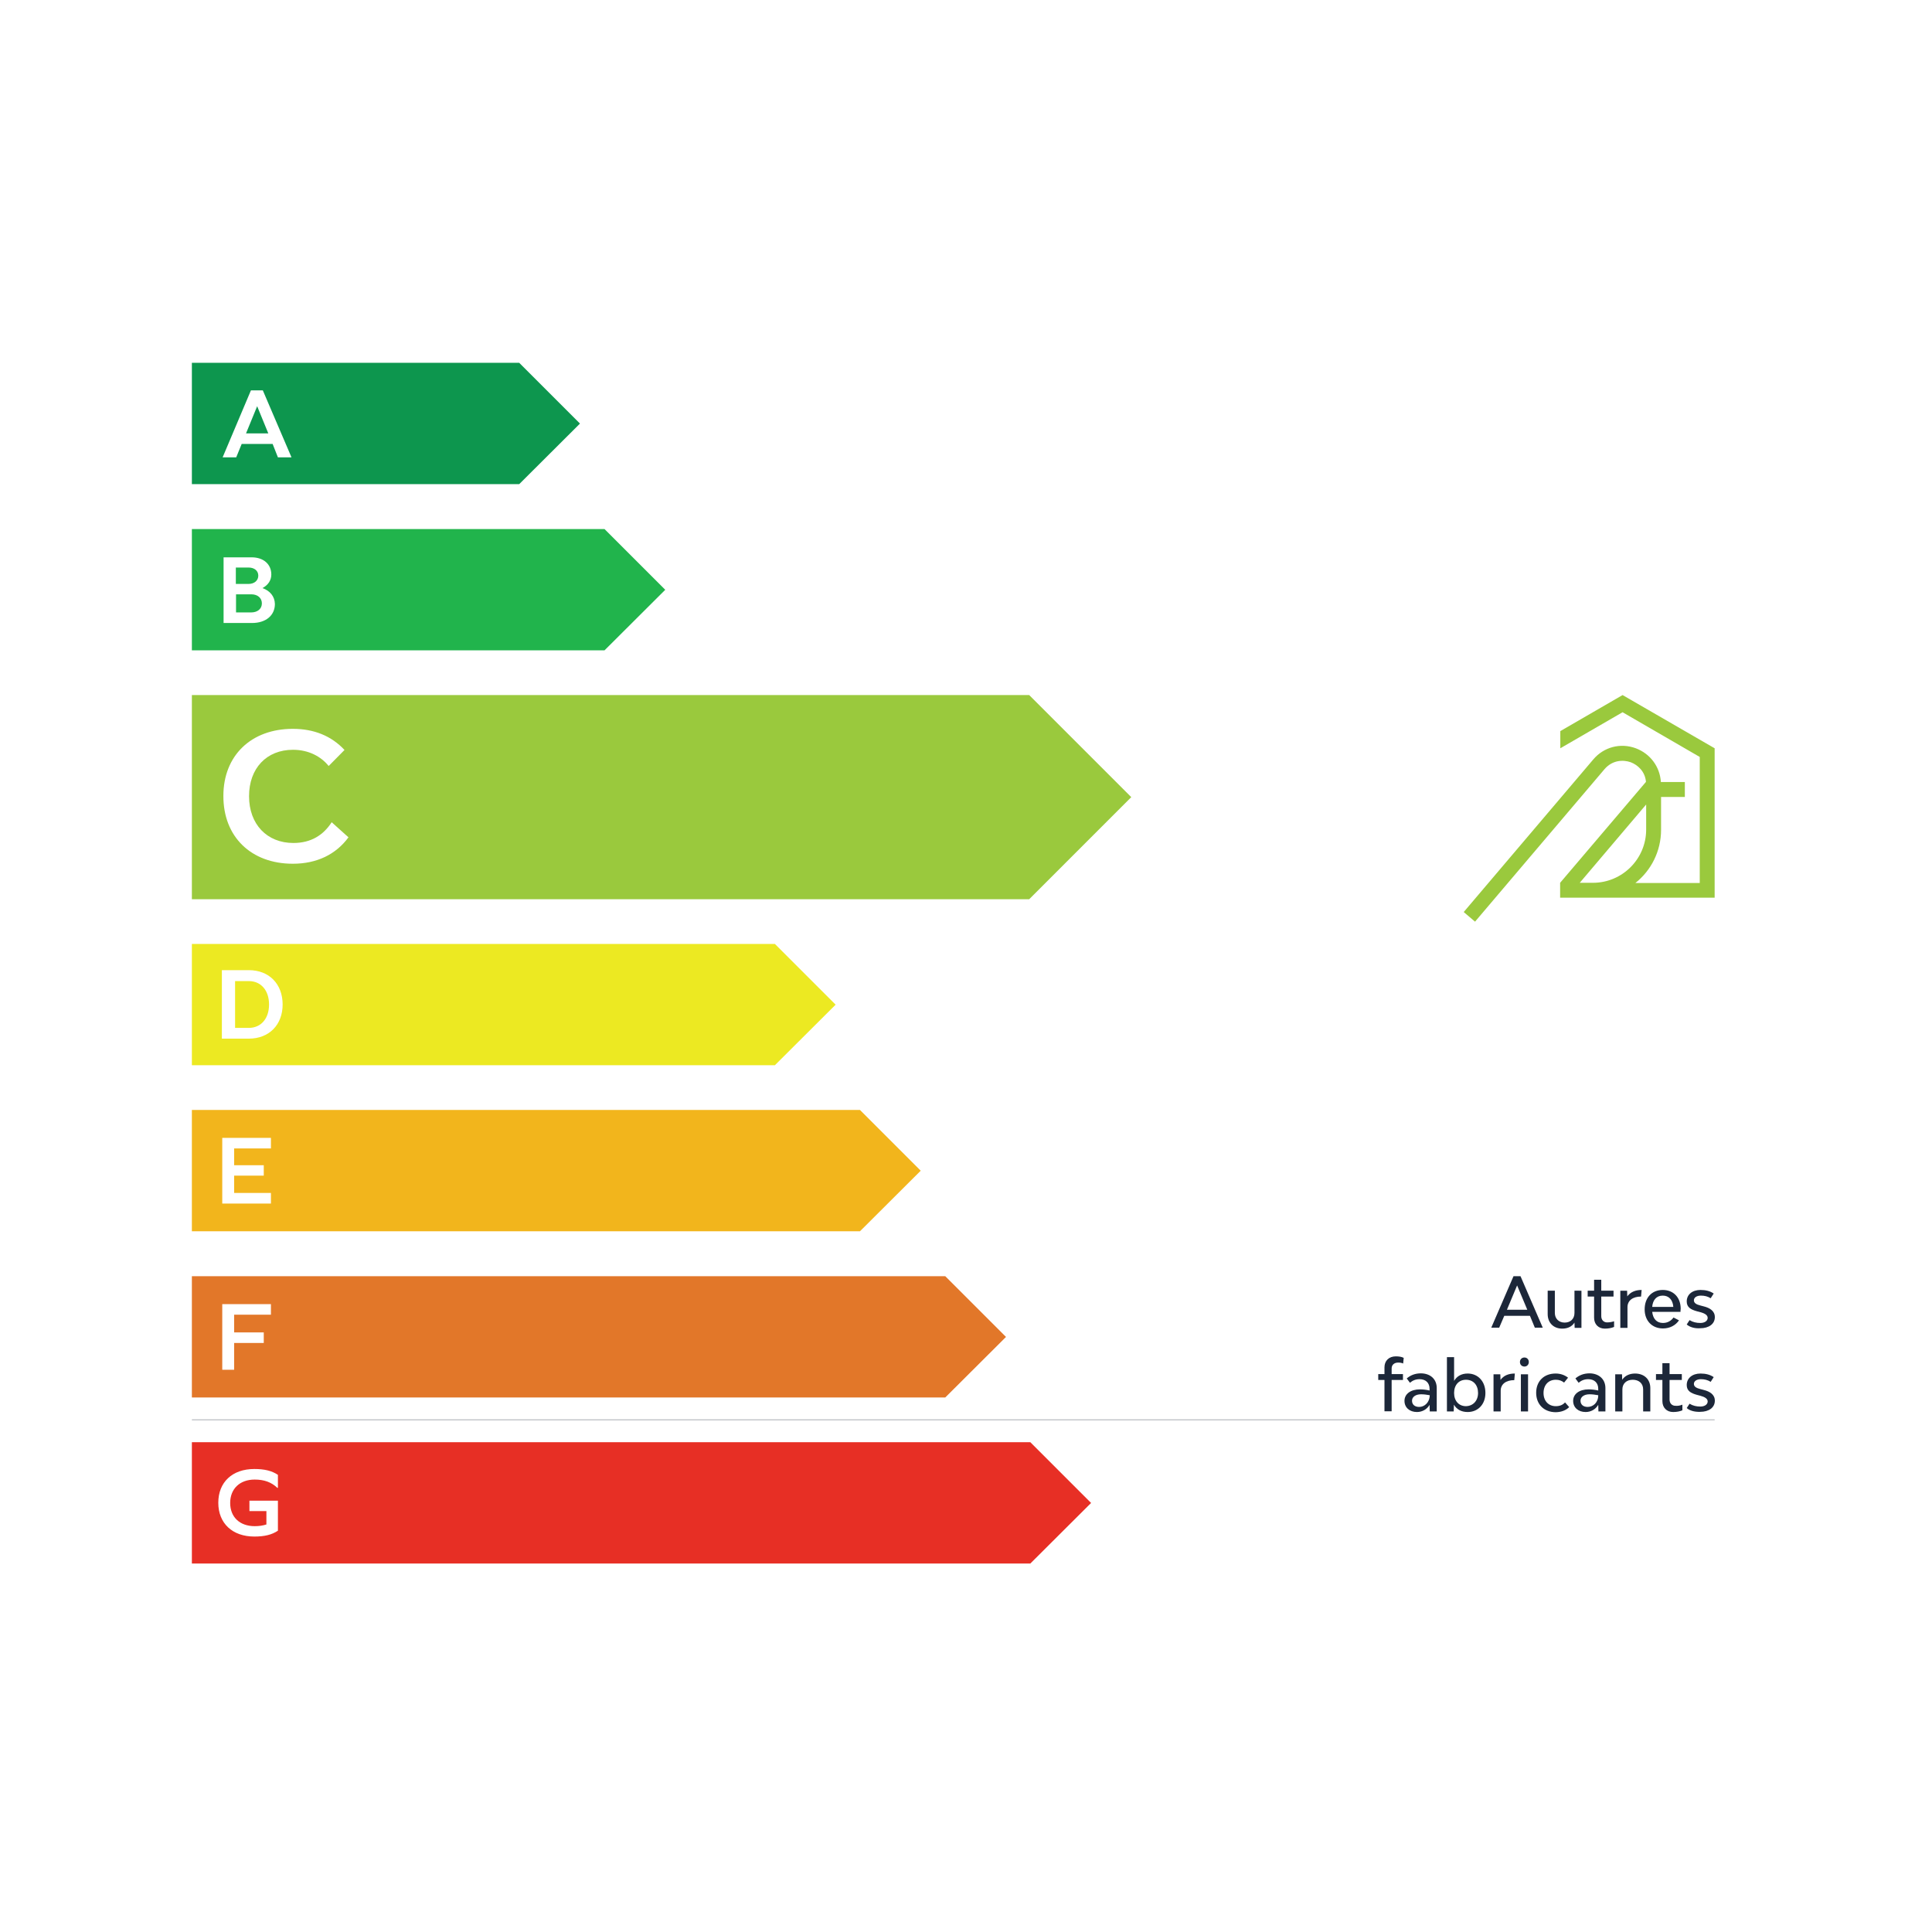
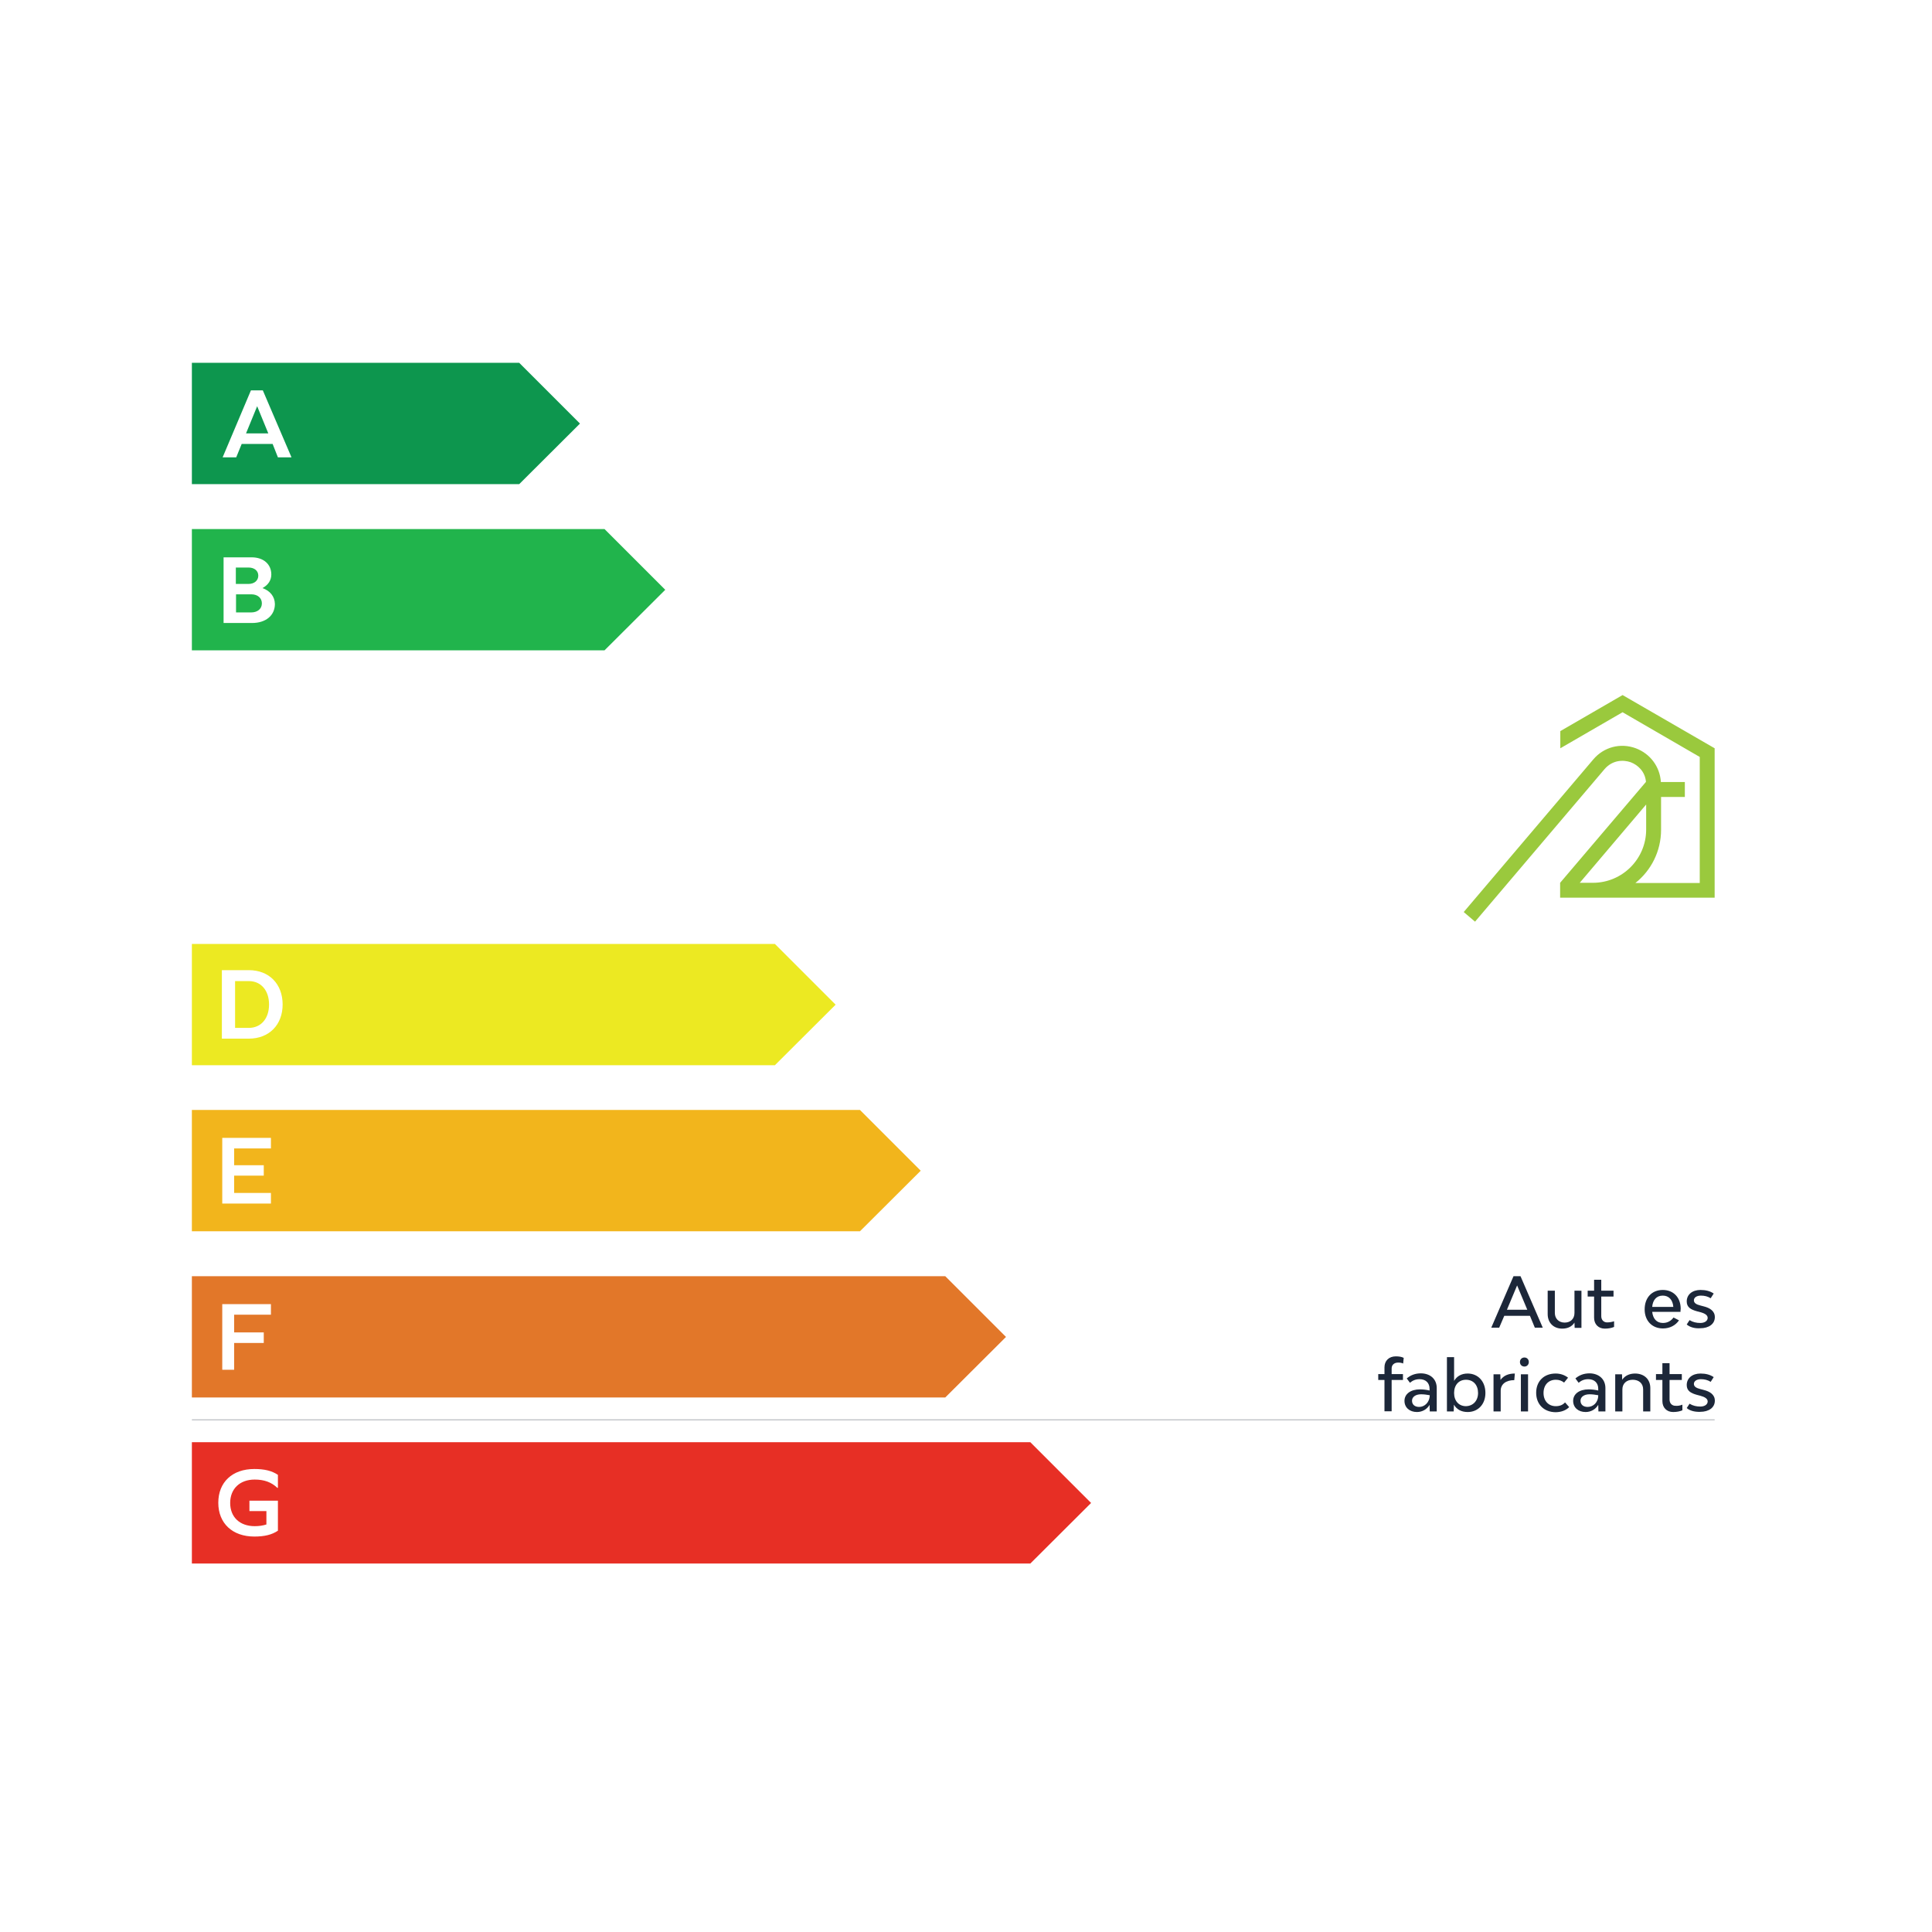
<svg xmlns="http://www.w3.org/2000/svg" id="Capa_1" x="0px" y="0px" viewBox="0 0 1024 1024" style="enable-background:new 0 0 1024 1024;" xml:space="preserve">
  <style type="text/css"> .st0{display:none;} .st1{opacity:0.5;fill:none;stroke:#00E4C3;stroke-width:24;stroke-linecap:square;stroke-miterlimit:10;} .st2{display:inline;} .st3{fill:#9DD4CA;} .st4{display:none;fill:none;stroke:#1D3748;stroke-width:10;stroke-miterlimit:10;} .st5{fill:none;stroke:#1D3748;stroke-width:10;stroke-miterlimit:10;} .st6{fill:#FFFFFF;} .st7{fill:#1D3748;} .st8{display:inline;fill:none;stroke:#1D3748;stroke-width:10;stroke-miterlimit:10;} .st9{display:none;fill:#243746;stroke:#FFFFFF;stroke-width:0.75;stroke-miterlimit:10;} .st10{fill:#9DD4CA;stroke:#FFFFFF;stroke-width:3;stroke-miterlimit:10;} .st11{fill:#243746;} .st12{display:inline;fill:none;stroke:#243746;stroke-width:4;stroke-miterlimit:10;} .st13{fill:none;stroke:#1D3748;stroke-width:10;stroke-miterlimit:10;stroke-dasharray:192.359,13.465,26.93,20.198,5.771,192.359;} .st14{fill:none;stroke:#1D3748;stroke-width:8;stroke-miterlimit:10;} .st15{fill:none;stroke:#1D3748;stroke-width:8;stroke-miterlimit:10;stroke-dasharray:200,14,28,21,6;} .st16{fill:none;stroke:#1D3748;stroke-width:6;stroke-miterlimit:10;stroke-dasharray:20,26,0,0,0;} .st17{fill:none;stroke:#1D3748;stroke-width:6;stroke-miterlimit:10;stroke-dasharray:9,18,0,0,0;} .st18{display:inline;fill:#9DD4CA;stroke:#FFFFFF;stroke-width:3;stroke-miterlimit:10;} .st19{fill:#1C2739;} .st20{fill:#0D964E;} .st21{fill:#21B44C;} .st22{fill:#9AC93D;} .st23{fill:#ECE922;} .st24{fill:#F2B51C;} .st25{fill:#E27729;} .st26{fill:#E72F25;} .st27{fill:none;stroke:#8E939C;stroke-width:0.322;} </style>
  <g id="transporte" class="st0">
    <polyline class="st1" points="350.6,372.8 473,304 653.7,410.1 653.7,702 350.6,702 " />
    <g id="Capa_5" class="st2">
      <path class="st3" d="M312.1,661.3v32.9h341.6V363.7L449.8,246L312,325.6v38L449.8,284l170.8,98.7v278.6H478.2H312.1" />
      <path class="st4" d="M865.8,722.1c0,0,4.5-58.6-58.1-58.6s-62.6,58.6-62.6,58.6H598.7c0,0-2-60.8-59.5-60.8s-58.5,60.8-58.5,60.8 h-71.5v-82.5h258.4V446.4h142.9c0,0,99.1,107.8,107.5,145.5s-11,130.3-11,130.3H865.8z" />
      <path class="st5" d="M865.8,722.1c0,0,4.5-58.6-58.1-58.6s-62.6,58.6-62.6,58.6h-76.5h-335v-17.9l334.9,0.5l-1-258.3h142.9 c0,0,99.1,107.8,107.5,145.5s-11,130.3-11,130.3H865.8z" />
      <g id="ruedas">
        <g>
          <path class="st6" d="M539.3,671.4c28,0,50.7,22.7,50.7,50.7c0,28-22.7,50.7-50.7,50.7c-28,0-50.7-22.7-50.7-50.7 C488.6,694.1,511.3,671.4,539.3,671.4 M539.3,661.4c-33.5,0-60.7,27.2-60.7,60.7s27.2,60.7,60.7,60.7s60.7-27.2,60.7-60.7 S572.8,661.4,539.3,661.4L539.3,661.4z" />
        </g>
        <g>
          <path class="st6" d="M539.3,767.8c-25.2,0-45.7-20.5-45.7-45.7c0-25.2,20.5-45.7,45.7-45.7c25.2,0,45.7,20.5,45.7,45.7 C585,747.3,564.5,767.8,539.3,767.8z" />
          <path class="st7" d="M539.3,681.4c22.4,0,40.7,18.3,40.7,40.7s-18.3,40.7-40.7,40.7s-40.7-18.3-40.7-40.7 S516.9,681.4,539.3,681.4 M539.3,671.4c-28,0-50.7,22.7-50.7,50.7c0,28,22.7,50.7,50.7,50.7c28,0,50.7-22.7,50.7-50.7 C590,694.1,567.3,671.4,539.3,671.4L539.3,671.4z" />
        </g>
        <g>
          <path class="st7" d="M806.7,681.4c22.4,0,40.7,18.3,40.7,40.7s-18.3,40.7-40.7,40.7S766,744.5,766,722.1 S784.3,681.4,806.7,681.4 M806.7,671.4c-28,0-50.7,22.7-50.7,50.7c0,28,22.7,50.7,50.7,50.7c28,0,50.7-22.7,50.7-50.7 C857.4,694.1,834.7,671.4,806.7,671.4L806.7,671.4z" />
        </g>
      </g>
      <path id="ventana_2_" class="st4" d="M841.6,589.9c0,0,11.8-23.9,11.8-39.8s-29.8-66.6-65.6-70.6c-67-0.8-90.4,1.1-90.4,1.1v109.3 H841.6z" />
    </g>
    <g id="lineas_speed">
      <line class="st8" x1="339.5" y1="350" x2="213.5" y2="350" />
      <line class="st8" x1="339.5" y1="385.6" x2="269.1" y2="385.6" />
      <line class="st8" x1="236.9" y1="388.8" x2="159.2" y2="388.8" />
      <line class="st8" x1="339.5" y1="421.2" x2="142.1" y2="421.2" />
      <line class="st8" x1="339.5" y1="456.9" x2="226.6" y2="456.9" />
      <line class="st8" x1="198.1" y1="458.1" x2="149.8" y2="458.1" />
      <line class="st8" x1="339.5" y1="492.5" x2="300.3" y2="492.5" />
      <line class="st8" x1="273.7" y1="502" x2="166" y2="502" />
      <line class="st8" x1="339.5" y1="528.1" x2="114.4" y2="528.1" />
      <line class="st8" x1="339.5" y1="563.7" x2="243.5" y2="563.7" />
      <line class="st8" x1="210.5" y1="570.5" x2="165.7" y2="570.4" />
      <line class="st8" x1="339.5" y1="599.4" x2="200.7" y2="599.4" />
      <line class="st8" x1="339.5" y1="635" x2="243.4" y2="635" />
    </g>
    <g id="lineas_speed_copia" class="st2">
      <line class="st5" x1="305.2" y1="440.4" x2="190.4" y2="440.4" />
      <line class="st5" x1="305.2" y1="472.9" x2="241.1" y2="472.9" />
      <line class="st5" x1="211.7" y1="475.8" x2="140.8" y2="475.8" />
      <line class="st5" x1="305.2" y1="505.3" x2="125.2" y2="505.3" />
      <line class="st5" x1="305.2" y1="537.8" x2="202.3" y2="537.8" />
      <line class="st5" x1="176.3" y1="538.9" x2="132.3" y2="538.9" />
      <line class="st5" x1="305.2" y1="570.3" x2="269.5" y2="570.3" />
      <line class="st5" x1="245.3" y1="579" x2="147.1" y2="579" />
      <line class="st5" x1="305.2" y1="602.8" x2="100" y2="602.8" />
      <line class="st5" x1="305.2" y1="635.3" x2="217.7" y2="635.3" />
-       <line class="st5" x1="187.6" y1="641.4" x2="146.8" y2="641.3" />
      <line class="st5" x1="305.2" y1="667.7" x2="178.7" y2="667.7" />
      <line class="st5" x1="305.2" y1="700.2" x2="217.7" y2="700.2" />
    </g>
  </g>
  <g id="instalacion" class="st0">
    <g class="st2">
      <path class="st9" d="M603.5,441.5c12.3,0.3,23.2,10.1,23.1,20.8c-0.1,10.8-11.2,20.5-23.4,20.4c-13.1-0.1-24.1-10-23.7-21.4 C579.9,450.5,591.2,441.2,603.5,441.5z" />
      <path class="st9" d="M343.6,441.5c12.3,0,23.3,9.4,23.6,20.3c0.3,11.1-11.4,21.2-24.2,20.9c-12.4-0.3-23-9.9-22.9-20.9 C320.2,451,331.2,441.5,343.6,441.5z" />
      <path class="st9" d="M414,482.7c-12.4-0.2-23.1-9.7-23.2-20.6c-0.1-10.8,10.8-20.4,23.2-20.6c12.8-0.2,24.3,10,23.9,21.2 C437.6,473.5,426.3,482.8,414,482.7z" />
      <path class="st9" d="M555.9,462c0.1,10.7-10.8,20.4-23.2,20.6c-12.8,0.2-24.2-9.8-23.9-21.1c0.3-10.8,11.5-20.2,23.8-20 C545,441.6,555.7,451.2,555.9,462z" />
      <path class="st9" d="M379.3,400.2c0-7.4,0-13.1,0-20.6c-10.5,0-20.8,0-31,0c-25.3-0.1-39.2-11.9-39.3-33.6 c-0.1-39.7-0.2-79.5,0-119.2c0.1-20.4,14.2-32.8,37.5-32.8c53.3-0.1,106.5,0,159.8-0.1c13.1,0,23.6,4.3,31.7,13.4 c21.7,24.4,44.2,48.3,64.8,73.4c6.4,7.8,9.5,18.6,11.1,28.4c1.9,11.6,0.5,23.6,0.4,35.5c-0.2,22.9-13,34.4-39.1,35.1 c-2.2,0.1-4.3,0.3-7.3,0.5c0,6.2,0,12.1,0,20.1c9.9,0,20.1,0,30.4,0c43.1,0,76,27.3,75.5,62.7c-0.4,34.8-33.2,61.1-76,61.1 c-84.3,0-168.5,0.1-252.8-0.1c-32.9-0.1-61.3-18.9-69.3-45.2c-8.5-27.9,3.7-55.6,32.7-69.5c10.7-5.1,23.6-7.2,35.9-8.8 C355.3,399,366.7,400.2,379.3,400.2z M591.1,327.4c-33.7,0-66-0.5-98.2,0.2c-12.4,0.3-18.2-2.4-21.2-13.8 c-7.9-29.6-18.1-58.8-26.7-88.3c-2.4-8.3-6.1-11.7-16.5-11.4c-25.7,0.8-51.5,0.2-77.2,0.3c-16.7,0-19.8,2.7-19.9,17.3 c-0.1,36.7-0.1,73.3,0,110c0,14.6,3.1,17.2,19.9,17.2c72.4,0,144.9,0,217.3,0c21.6,0,23.6-1.8,23.3-21.1 C591.8,334.8,591.4,331.8,591.1,327.4z M473,503.4c43.2,0,86.4,0.1,129.6-0.1c27.2-0.1,47.6-18,47.6-41 c0-23.8-20.3-41.5-48.3-41.5c-85.5-0.1-171-0.1-256.5,0c-28.2,0-48.9,17.6-48.9,41c0,24.2,20.5,41.5,49.6,41.6 C388.4,503.4,430.7,503.4,473,503.4z M465,214.4c9.4,30.3,18.2,59.4,27.9,88.2c0.8,2.4,7,4.8,10.8,4.9c19.6,0.5,39.3,0.2,58.9,0.2 c9.3,0,18.7,0,30.8,0c-3.7-6.6-5.3-10.9-8.4-14.4c-21.2-24.3-42.5-48.5-64.3-72.3c-3.1-3.4-9.1-6.1-14.1-6.4 C493.7,213.8,480.5,214.4,465,214.4z M544.1,380.2c-48,0-94.5,0-141.1,0c0,7,0,13.2,0,19.2c47.5,0,94,0,141.1,0 C544.1,392.8,544.1,386.9,544.1,380.2z" />
      <path class="st10" d="M398.1,839.2v32.3h335.4V547L533.4,431.4l-135.3,78.2v37.3l135.3-78.2l167.8,96.9v273.6H561.3H398.1" />
      <g>
        <path class="st11" d="M510.9,503.7c-1.4,0-2.8,0-4.3-0.1c-22.2-1.4-41-17.6-43.8-37.6c-0.7-4.8,0.1-8.7,2.4-11.5 c2.1-2.6,5.3-4.1,9.7-4.5c0.6,0,1.1-0.1,1.7-0.1c7.2,0,11.5,4.3,12.8,12.8c1.7,11.1,10.1,18.3,21.5,18.4l0.2,0 c10,0,20.1-7.1,22.1-15.5c2.3-10-3.3-18.2-15.4-22.5c-12.9-4.6-19.1-12.6-19.5-25.1c-0.1-4.3-2.3-9.8-5.8-14.1 c-8.1-10.2-8-19.5,0.3-29.2c3.8-4.4,5.6-7.9,5.6-10.7c0.3-62.8,0.3-126.7,0.2-188.4l0-24.9c0-0.1-0.2-0.6-0.4-1.1 c-0.1-0.1-0.1-0.2-0.2-0.4L360.4,329.4l-1.2-0.9c-17.3-13-17.5-13.9-7.3-29.3l0.1-0.2c2-3,3.1-6.2,2.8-8.5 c-1.6-15.1-3.4-30.1-5.4-45.9c-0.5-4.3-1.1-8.5-1.6-12.9l-42.5,38.5l-16.9-18.8l1-1c0.8-0.8,1.5-1.5,2.2-2.3 c1.5-1.6,3-3.2,4.6-4.6c14.4-12.8,28.9-25.7,43.3-38.5c35.5-31.6,72.3-64.2,108.2-96.5c7.7-7,15.2-10.1,24.1-10.1 c1.1,0,2.2,0,3.3,0.1c3.2,0.3,6.7,0.4,10.9,0.4c2.9,0,5.8-0.1,8.6-0.1c2.9-0.1,5.8-0.1,8.7-0.1l0.5,0c17.6,0,20.1,2.3,20.1,18.2 c0,45.5,0,91,0,136.5l0,51.5c0,4.5,0,8.9,0,13.4c0,10.3,0,20.9,0,31.3c0,1.3,0,2.6,0,3.9c-0.1,8.8-0.2,17.1,8,24.6 c3.1,2.8,4.7,6.2,4.9,9.9c0.2,6.5-4.1,12.3-7.7,16.1c-4.3,4.5-6.1,7.9-5.5,10.7c0.5,2.9,3.7,5.6,9.9,8.5 c21,9.9,30.9,30.6,24,50.5C551.2,492.4,533.3,503.7,510.9,503.7z M378.2,264.5l37.7-49.4l-43.5,2.6L378.2,264.5z M391,193.1 l34.7-1.9l-2.8-24.8L391,193.1z M478.6,122.2c-8.4,0-14.2,4.7-20.4,9.7c-1.2,1-2.4,1.9-3.6,2.9c-9.8,7.5-7.4,15.3-4.6,24.3 c0.8,2.7,1.7,5.5,2.2,8.3l33.5-44.2C483.2,122.5,480.9,122.2,478.6,122.2z" />
        <path class="st6" d="M471.9,100c1,0,2.1,0,3.2,0.1c3.6,0.3,7.3,0.4,11,0.4c5.8,0,11.6-0.2,17.3-0.2c0.2,0,0.3,0,0.5,0 c16.7,0,18.6,1.6,18.6,16.7c0,62.7,0,125.4,0,188.1c0,14.9-0.1,29.8,0,44.7c0.1,10.4-1.5,20.5,8.5,29.6c7.7,7.1,4.3,16.4-2.9,24 c-9.3,9.8-8,15.7,4.8,21.7c20.2,9.4,29.8,29.6,23.2,48.6c-6.1,17.6-23.6,28.5-45.1,28.5c-1.4,0-2.8,0-4.2-0.1 c-21.4-1.4-39.7-17-42.4-36.3c-1-7.4,1.5-13.5,10.7-14.3c0.5,0,1.1-0.1,1.5-0.1c7.3,0,10.3,4.9,11.3,11.5 c1.8,12,11.1,19.5,23,19.6c0.1,0,0.1,0,0.2,0c10.7,0,21.4-7.6,23.6-16.7c2.4-10.4-3.3-19.6-16.3-24.3 c-12.4-4.4-18.1-11.9-18.5-23.7c-0.1-5.1-2.8-10.8-6.1-15c-7.5-9.5-7.7-18,0.2-27.3c2.9-3.4,6-7.7,6-11.7 c0.4-71.1,0.3-142.2,0.2-213.3c0-0.7-0.5-1.3-1.7-4.5c-46.8,61.4-92.5,121.2-138.2,181.2c-16.8-12.6-16.7-12.6-6.8-27.5 c1.8-2.8,3.4-6.4,3.1-9.5c-2.1-20.1-4.7-40.2-7.3-61.7c-14.8,13.4-28.6,25.9-43.6,39.4c-6-6.6-10.2-11.3-14.9-16.6 c2.4-2.4,4.4-4.7,6.7-6.8c50.5-45,101.2-89.8,151.5-135C455.6,103.5,462.5,100,471.9,100 M451.1,171.3 c12.3-16.2,24.6-32.5,37.1-48.9c-3.6-1.2-6.7-1.7-9.6-1.7c-10.6,0-17.2,6.9-25,12.9C438.4,145.3,450.8,158.5,451.1,171.3 M386.6,194.8c15.4-0.8,27.6-1.5,40.8-2.2c-1.2-11-2.2-20.2-3.2-29.1C412.2,173.4,400.7,183,386.6,194.8 M419.1,213.3 c-17.8,1.1-32.4,1.9-48.3,2.9c2.2,17.6,4.1,33.2,6.4,52C392.2,248.6,405,231.8,419.1,213.3 M471.9,97c-9.4,0-17.1,3.2-25.2,10.4 c-35.9,32.3-72.6,64.9-108.1,96.4c-14.4,12.8-28.9,25.7-43.3,38.5c-1.7,1.5-3.1,3-4.7,4.7c-0.7,0.7-1.4,1.5-2.2,2.3l-2,2l1.9,2.1 l11,12.3l3.9,4.3l2,2.2l2.2-2l39.3-35.5c0.4,3.4,0.8,6.7,1.2,10.1c2,15.8,3.8,30.7,5.4,45.8c0.2,2-0.8,4.8-2.6,7.5l-0.1,0.2 c-5.2,7.8-8,12.1-6.9,16.8c1.1,4.5,5.6,7.8,14.5,14.5l2.4,1.8l1.8-2.4l42-55.1l92.5-121.3l0,23c0,61.7,0.1,125.4-0.2,188.1 c0,2.4-1.8,5.6-5.3,9.7c-8.7,10.3-8.8,20.4-0.3,31.1c3.3,4.1,5.4,9.2,5.5,13.2c0.4,13.2,6.9,21.6,20.4,26.5 c11.3,4.1,16.6,11.6,14.4,20.8c-1.8,7.7-11.4,14.4-20.6,14.4l-0.2,0c-10.6-0.1-18.5-6.8-20-17.1c-1.8-11.6-8.8-14.1-14.3-14.1 c-0.6,0-1.2,0-1.8,0.1c-4.7,0.4-8.3,2.1-10.7,5.1c-2.5,3.1-3.4,7.5-2.7,12.6c2.9,20.7,22.3,37.4,45.2,38.9 c1.5,0.1,2.9,0.1,4.4,0.1c11.2,0,21.5-2.8,29.9-8.1c8.6-5.4,14.8-13.1,18-22.4c3.5-9.9,2.9-20.7-1.7-30.2 c-4.5-9.4-12.7-17.3-23.1-22.2c-5.6-2.6-8.6-5.1-9-7.5c-0.4-2.2,1.3-5.4,5.2-9.4c3.8-4,8.3-10.3,8.1-17.2 c-0.1-4.2-1.9-7.9-5.4-11c-7.7-7.1-7.6-14.7-7.5-23.5c0-1.3,0-2.6,0-4c-0.1-10.4-0.1-21,0-31.3c0-4.5,0-8.9,0-13.4l0-50.4 c0-45.1,0-91.8,0-137.7c0-7.2-0.3-12.9-4-16.3c-3.3-2.9-8.3-3.5-17.6-3.5l-0.5,0c-2.9,0-5.9,0.1-8.7,0.1 c-2.8,0.1-5.8,0.1-8.6,0.1c-4.2,0-7.6-0.1-10.8-0.4C474.2,97,473,97,471.9,97L471.9,97z M453,163.9c-0.5-1.8-1-3.5-1.5-5.3 c-2.7-8.8-4.9-15.8,4.1-22.7c1.2-1,2.5-1.9,3.6-2.9c6.2-5,11.6-9.4,19.5-9.4c1.4,0,2.9,0.1,4.5,0.4L453,163.9L453,163.9z M395.4,191.3l15.8-13.2l10.5-8.8l1.7,15l0.6,5.4L395.4,191.3L395.4,191.3z M374.1,219.1l38.6-2.3l-33.5,43.9L374.1,219.1 L374.1,219.1z" />
      </g>
      <path class="st10" d="M701.2,841.1l0-1.9H364.9V565.7c0,0,120.2-68.8,159.4-92.8c16.7-10.6-1.5-34.9-13.7-27.3 c-26.5,15.6-178,101.5-178,101.5v324.6h370.9" />
    </g>
    <path class="st12" d="M757.5,929c0,0-390.1,0-399.1,0" />
    <line class="st12" x1="305.6" y1="929" x2="256.5" y2="929" />
  </g>
  <g id="diseño" class="st0">
    <g id="casa" class="st2">
      <g>
        <circle class="st13" cx="508.3" cy="542.7" r="164.7" />
      </g>
      <polygon class="st14" points="362.6,605.8 413,621.8 527.7,594.3 508.4,527.4 401.1,558.5 " />
      <polygon class="st15" points="576.2,513.1 543.4,522.6 562.2,587.7 592.1,579.1 " />
      <path class="st10" d="M329.2,759.1v42.5h440.6V375.3L506.9,223.4L329.2,326.1v49.1l177.7-102.7l220.4,127.3v359.4H543.5H329.2" />
    </g>
    <g id="cuadradp" class="st2">
      <line class="st16" x1="195.4" y1="117" x2="195.4" y2="926" />
      <line class="st16" x1="819" y1="926" x2="819" y2="117" />
      <line class="st17" x1="911.7" y1="833.3" x2="102.7" y2="833.3" />
      <line class="st17" x1="102.7" y1="209.7" x2="911.7" y2="209.7" />
    </g>
  </g>
  <g id="financiacion" class="st0">
    <g class="st2">
      <path class="st11" d="M209.3,677.6c44.7-21.7,88.9-44.7,134.3-64.7c22.5-9.9,45.7-3.6,66,10.3c18.3,12.5,37.1,24.5,54.3,38.4 c11.4,9.2,21.2,9.9,34,4.1c15.8-7.1,32.5-12.4,48.8-18.4c31-11.5,37.3-9.6,55.5,16.7c32.7-8.3,35-7.3,53,20 c1.8,2.7,6.6,4.6,10.1,4.8c21.9,1.2,36.3,12.1,39.9,30.9c3.6,18.7-5.7,34.7-26,43.2c-49.4,20.8-99,41.2-148.5,61.8 c-28.2,11.7-55.6,9.6-82.3-4.9c-31.4-17-63.1-33.4-94.1-51.2c-19.1-10.9-37.1-11.8-56.2-1.2c-8.9,4.9-17.9,9.9-27.5,13 c-4.2,1.4-9.9-1.8-14.9-2.9c2-4.7,2.8-11.6,6.3-13.7c12.9-7.6,26.3-14.4,40.2-20c19.6-7.8,38.8-4.9,57.2,5.1 c32.6,17.8,65.4,35.3,98,53.1c22.2,12.1,44.6,13.7,68.2,3.8c47.6-20.2,95.4-39.9,143-59.9c15-6.3,20.1-15.3,15.4-26.1 c-4.5-10.3-14.1-13-28.4-7.7c-32.2,11.9-64.4,23.6-96.3,36.1c-5.3,2.1-10.5,6.6-13.6,11.4c-12.9,19.8-34.3,26.5-53.7,14 c-28.4-18.2-56.2-37.5-83.6-57.1c-3.5-2.5-3.3-10.1-4.9-15.4c5.5,0.1,12.4-1.9,16.3,0.6c26,16.6,51.4,34.2,77.1,51.4 c13.1,8.7,23.6,7.9,30.3-2.1c6.2-9.2,3-19.1-9.4-27.8c-39.5-27.7-79.1-55.3-118.6-83c-19.2-13.5-39.2-14.8-60.2-4.7 c-36.5,17.7-73.2,35-109.6,53.1c-9.3,4.6-16.4,5.1-21.6-5C208.4,681.4,208.9,679.5,209.3,677.6z M549.9,730.3 c29.8-11.1,59.3-22.1,90.1-33.5c-6.7-8.8-7.6-21.6-20.7-16.9c-27.5,9.8-54.7,20.4-82.4,30.9C541.8,718,545.7,724,549.9,730.3z M580.8,673c0.6-2,1.1-4,1.7-6c-5.7-1.9-12.4-6.7-17.1-5.2c-21.5,6.8-42.5,15.3-63.6,23.2c-0.2,1.7-0.4,3.4-0.5,5.2 c7.1,1.6,15.1,6.1,21.2,4.3C542.3,688.5,561.4,680.3,580.8,673z" />
      <path class="st7" d="M377,501.7c2.5-9.4,4.8-17.8,7.2-26.6c7.1,0,14.1,0,21.3,0c0-9.2,0-18.2,0-27.6c-9.2,0-18.4,0-28.5,0 c2.5-9.2,4.7-17.7,7.1-26.5c8.2,0,16.3,0,24.9,0c1.1-4.6,2-8.9,3.1-13.3c4.6-19,12-36.7,24.1-52.1c19-24.2,44.6-36,74.8-37.9 c21.6-1.4,43.1,0.3,63.9,7c1.5,0.5,3,1,4.4,1.6c0.5,0.2,0.9,0.6,1.7,1.1c-2.7,9.5-5.5,19.1-8.4,29c-17.8-8.1-36.3-9.8-55-9.2 c-31.8,1-52.8,18.1-65.7,46c-3.9,8.4-6.2,17.6-9.6,27.3c38.5,0,75.8,0,113.7,0c-2.2,8.7-4.1,16.7-6.5,24.6c-0.3,1.1-3.2,2.1-5,2.1 c-18.8,0.2-37.6,0.1-56.4,0.1c-14.6,0-29.2,0.1-43.8-0.1c-4.1-0.1-5.5,1.2-5.3,5.3c0.3,7.2,0.1,14.5,0.1,22.2c34.1,0,67.6,0,102,0 c-2.2,8.8-4.2,17-6.6,25c-0.3,1-3.4,1.7-5.3,1.7c-26.8,0.1-53.6,0.1-80.4,0.1c-2,0-4.1,0-6.2,0c7.4,65.5,68.9,94.4,134.3,63.2 c2.5,8.1,5.1,16.2,7.3,24.3c0.3,1.1-1.5,3.2-2.8,4.2c-10,6.8-21.4,9.8-33.1,11.7c-21.2,3.4-42.3,3.8-63.1-1.9 c-34.5-9.5-56.4-32.4-67.9-65.6c-3.5-10.3-5.8-21.1-8.1-31.7c-0.7-3.4-2-4.2-5.1-4.1C395.5,501.8,386.8,501.7,377,501.7z" />
    </g>
    <path class="st18" d="M202.6,863.5V924h627.9V316.4L455.9,100L202.6,246.3v69.9l253.3-146.3l314.1,181.4v512.1H508H202.6" />
  </g>
  <g id="eficiencia">
    <g>
      <path class="st19" d="M810.9,697.4h-13.6l-2.7,6.3h-4.2l11.8-27.3h3.7l11.8,27.3h-4.2L810.9,697.4z M809.5,694.2l-5.4-12.9 l-5.4,12.9H809.5z" />
      <path class="st19" d="M838.2,684.1v19.7h-3.6l-0.1-2.8c-1.3,2.1-3.6,3.2-6.5,3.2c-4.6,0-7.7-3.1-7.7-7.7v-12.4h3.8v11.8 c0,3,2.1,5.1,5.2,5.1s5.2-2,5.2-5.1v-11.8H838.2z" />
      <path class="st19" d="M855.5,700.3v3c-1.4,0.6-3.1,0.9-4.9,0.9c-3.4,0-5.7-2.3-5.7-5.8v-11.2h-3.4v-3.1h3.4v-5.8h3.8v5.8h6.5v3.1 h-6.5v10.4c0,2,1.3,3.3,3.1,3.3C853,700.9,854.3,700.7,855.5,700.3z" />
-       <path class="st19" d="M870.1,683.7l-0.3,3.5c-4.5,0-7.2,2.2-7.2,5.6v11h-3.8v-19.7h3.6l0.1,3C864.1,684.9,866.7,683.7,870.1,683.7 z" />
      <path class="st19" d="M890.7,695.3h-15c0.4,3.6,2.3,5.9,5.7,5.9c2.4,0,4.3-1.1,5.6-2.9l2.9,1.5c-1.8,2.7-4.9,4.3-8.5,4.3 c-5.8,0-9.7-4.1-9.7-10.1c0-6.2,3.8-10.3,9.6-10.3c5.7,0,9.5,4,9.5,10C890.7,694.2,890.7,694.9,890.7,695.3z M875.7,692.7h11.2 c-0.3-3.8-2.4-6-5.6-6C878,686.7,876,689,875.7,692.7z" />
      <path class="st19" d="M894,702l1.5-2.3c1.8,1.1,3.7,1.5,5.7,1.5c2.3,0,3.9-1.1,3.9-2.7c0-1.5-1.6-2.4-3.8-3l-1.9-0.5 c-3.2-0.9-5.4-2.1-5.4-5.2c0-3.7,3-6.1,7.3-6.1c2.8,0,5.1,0.6,7,1.9l-1.6,2.5c-1.6-1-3.3-1.4-5.2-1.4c-2.2,0-3.7,1-3.7,2.5 c0,1.5,1.4,2.2,3.3,2.7l1.9,0.5c3.2,0.8,5.9,2.4,5.9,5.7c0,3.6-3.1,5.9-7.8,5.9C898.2,704.2,895.6,703.4,894,702z" />
      <path class="st19" d="M737.6,725.3v3h6v3.1h-6v16.6h-3.8v-16.6h-3.3v-3.1h3.3v-3.6c0-3.5,2.4-5.8,6-5.8c1.6,0,3.1,0.2,4.2,0.8 l-0.3,3c-0.8-0.4-1.7-0.5-2.7-0.5C739,722.2,737.6,723.4,737.6,725.3z" />
      <path class="st19" d="M761.5,735.7v12.4h-3.7l-0.1-3.5c-1.4,2.4-3.9,3.8-6.7,3.8c-3.9,0-6.6-2.4-6.6-5.9c0-3.7,3.3-6.1,8.2-6.1 c1.6,0,3.4,0.2,5.1,0.6v-0.9c0-3.1-2-5.1-5.3-5.1c-2.1,0-3.7,0.7-5.1,1.9l-1.7-2.3c2-1.7,4.4-2.7,7.6-2.7 C758.3,728,761.5,731.1,761.5,735.7z M757.8,739.5c-1.5-0.3-3.2-0.5-4.6-0.5c-2.9,0-4.8,1.4-4.8,3.4c0,2,1.4,3.3,3.8,3.3 C754.9,745.7,757.7,743.5,757.8,739.5z" />
      <path class="st19" d="M787.3,738.3c0,6.1-4,10.1-9.4,10.1c-3.5,0-5.9-1.5-7.3-3.9l-0.1,3.6h-3.6v-28.8h3.8v12.6 c1.4-2.4,3.8-3.9,7.2-3.9C783.3,728,787.3,732.1,787.3,738.3z M783.4,738.3c0-4.2-2.5-7-6.4-7c-3.8,0-6.3,2.8-6.3,7 c0,4.2,2.5,7,6.3,7C780.8,745.2,783.4,742.4,783.4,738.3z" />
      <path class="st19" d="M802.9,728l-0.3,3.5c-4.5,0-7.2,2.2-7.2,5.6v11h-3.8v-19.7h3.6l0.1,3C796.9,729.1,799.5,728,802.9,728z" />
      <path class="st19" d="M805.6,721.9c0-1.4,1-2.4,2.4-2.4c1.3,0,2.3,1,2.3,2.4s-1,2.4-2.3,2.4C806.6,724.3,805.6,723.3,805.6,721.9z M806.1,728.4h3.8v19.7h-3.8V728.4z" />
      <path class="st19" d="M814.2,738.2c0-6.1,4.1-10.2,10.3-10.2c2.6,0,4.8,0.8,6.6,2.2l-2.1,2.6c-1.3-1-2.6-1.5-4.4-1.5 c-3.9,0-6.5,2.8-6.5,7c0,4.2,2.6,7,6.5,7c2,0,3.7-0.6,4.9-2l2.2,2.5c-1.8,1.8-4.4,2.7-7.3,2.7 C818.3,748.4,814.2,744.3,814.2,738.2z" />
      <path class="st19" d="M850.9,735.7v12.4h-3.7l-0.1-3.5c-1.4,2.4-3.9,3.8-6.7,3.8c-3.9,0-6.6-2.4-6.6-5.9c0-3.7,3.3-6.1,8.2-6.1 c1.6,0,3.4,0.2,5.1,0.6v-0.9c0-3.1-2-5.1-5.3-5.1c-2.1,0-3.7,0.7-5.1,1.9l-1.7-2.3c2-1.7,4.4-2.7,7.6-2.7 C847.6,728,850.9,731.1,850.9,735.7z M847.1,739.5c-1.5-0.3-3.2-0.5-4.6-0.5c-2.9,0-4.8,1.4-4.8,3.4c0,2,1.4,3.3,3.8,3.3 C844.3,745.7,847.1,743.5,847.1,739.5z" />
      <path class="st19" d="M874.7,735.7v12.4h-3.8v-11.7c0-3.1-2.2-5.1-5.5-5.1c-3.3,0-5.5,2-5.5,5.1v11.7h-3.8v-19.7h3.6l0.1,2.9 c1.4-2.1,3.8-3.3,6.8-3.3C871.5,728,874.7,731.1,874.7,735.7z" />
      <path class="st19" d="M891.7,744.5v3c-1.4,0.6-3.1,0.9-4.9,0.9c-3.4,0-5.7-2.3-5.7-5.8v-11.2h-3.4v-3.1h3.4v-5.8h3.8v5.8h6.5v3.1 h-6.5v10.4c0,2,1.3,3.3,3.1,3.3C889.3,745.2,890.5,745,891.7,744.5z" />
      <path class="st19" d="M894,746.3l1.5-2.3c1.8,1.1,3.7,1.5,5.7,1.5c2.3,0,3.9-1.1,3.9-2.7c0-1.5-1.6-2.4-3.8-3l-1.9-0.5 c-3.2-0.9-5.4-2.1-5.4-5.2c0-3.7,3-6.1,7.3-6.1c2.8,0,5.1,0.6,7,1.9l-1.6,2.5c-1.6-1-3.3-1.4-5.2-1.4c-2.2,0-3.7,1-3.7,2.5 c0,1.5,1.4,2.2,3.3,2.7l1.9,0.5c3.2,0.8,5.9,2.4,5.9,5.7c0,3.6-3.1,5.9-7.8,5.9C898.2,748.4,895.6,747.7,894,746.3z" />
    </g>
    <path class="st20" d="M275.2,256.6H101.7v-64.3h173.5l32.2,32.2L275.2,256.6z M147.3,242.4h7.2l-15.2-35.5h-6.3L118,242.4h7.2 l2.9-7.1h16.4L147.3,242.4z M130.4,229.7l5.9-14.4l5.9,14.4H130.4z" />
    <path class="st21" d="M320.4,344.7H101.7v-64.3h218.7l32.2,32.2L320.4,344.7z M139.1,311.7c3-1.6,4.7-4.1,4.7-7.2 c0-5.5-4.2-9.1-10.4-9.1h-14.9v34.8h15.1c7.3,0,12.1-4,12.1-10.1C145.6,316.1,143.1,313.1,139.1,311.7z M125,300.8h6.7 c3.1,0,5.2,1.7,5.2,4.3c0,2.6-2.1,4.4-5.2,4.4H125V300.8z M133.1,324.6h-8V315h8.1c3.3,0,5.6,1.9,5.6,4.8 C138.8,322.7,136.5,324.6,133.1,324.6z" />
-     <path class="st22" d="M545.5,476.6H101.7V368.4h443.8l54.1,54.1L545.5,476.6z M155.2,457.8c12.7,0,22.8-4.9,29.5-14l-8.9-8 c-4.4,6.8-10.9,11-20.3,11c-14,0-23.5-9.9-23.5-24.8c0-14.8,9.3-24.6,23.3-24.6c8.3,0,14.9,3.6,18.9,8.6l8.4-8.5 c-6.9-7.4-16.1-11.2-27.4-11.2c-22.1,0-36.8,14.2-36.8,35.5C118.3,443.5,133.1,457.8,155.2,457.8z" />
    <path class="st23" d="M410.7,564.6h-309v-64.3h309l32.2,32.2L410.7,564.6z M131.9,514.2h-14.3v36.3h14.3c10.7,0,17.9-7.3,17.9-18.1 C149.8,521.5,142.6,514.2,131.9,514.2z M131.9,544.8h-7.3V520h7.3c6.4,0,10.7,4.9,10.7,12.4S138.3,544.8,131.9,544.8z" />
    <path class="st24" d="M455.8,652.6H101.7v-64.3h354.1l32.2,32.2L455.8,652.6z M124.1,617.7v-9h19.5v-5.6h-25.8v34.8h25.8v-5.6 h-19.5v-9.2h15.7v-5.5H124.1z" />
    <path class="st25" d="M501,740.7H101.7v-64.3H501l32.2,32.2L501,740.7z M124.1,706.2v-9.4h19.5v-5.6h-25.8v34.8h6.3v-14.2h15.7 v-5.6H124.1z" />
    <path class="st26" d="M546.1,828.7H101.7v-64.3h444.4l32.2,32.2L546.1,828.7z M135,784.2c5,0,8.9,1.4,12,4.4h0.3v-6.9 c-3.3-2.2-7.2-3.1-12.5-3.1c-11.7,0-19.1,7-19.1,17.9s7.5,17.9,19.1,17.9c5.3,0,9.2-0.9,12.5-3.1v-15.9h-15.1v5.5h9v7.1 c-1.9,0.6-3.9,0.9-6.2,0.9c-7.9,0-13-4.8-13-12.3C122,789.1,127.1,784.2,135,784.2" />
    <path class="st22" d="M844.3,467.9h-7l35.2-41.5v13.3C872.5,455.3,859.8,467.9,844.3,467.9 M908.8,475.8v-79.2l-48.8-28.2l-33,19.1 v9.1l33-19.1l40.9,23.7v66.8h-34.1c8.3-6.6,13.6-16.8,13.6-28.2v-17.4H893v-7.9h-12.7c-0.5-8.1-5.6-15-13.3-17.9 c-8.1-3-17-0.7-22.6,6l-68.6,80.8l6,5.1l68.6-80.8c4.2-4.9,9.9-5.1,13.9-3.7c3.7,1.4,7.6,4.8,8.1,10.4l-45.5,53.5v7.9h17.4 c0,0,0,0,0,0H908.8z" />
    <line class="st27" x1="101.7" y1="752.5" x2="908.8" y2="752.5" />
  </g>
  <g> </g>
  <g> </g>
  <g> </g>
  <g> </g>
  <g> </g>
  <g> </g>
  <g> </g>
  <g> </g>
  <g> </g>
  <g> </g>
  <g> </g>
  <g> </g>
  <g> </g>
  <g> </g>
  <g> </g>
</svg>